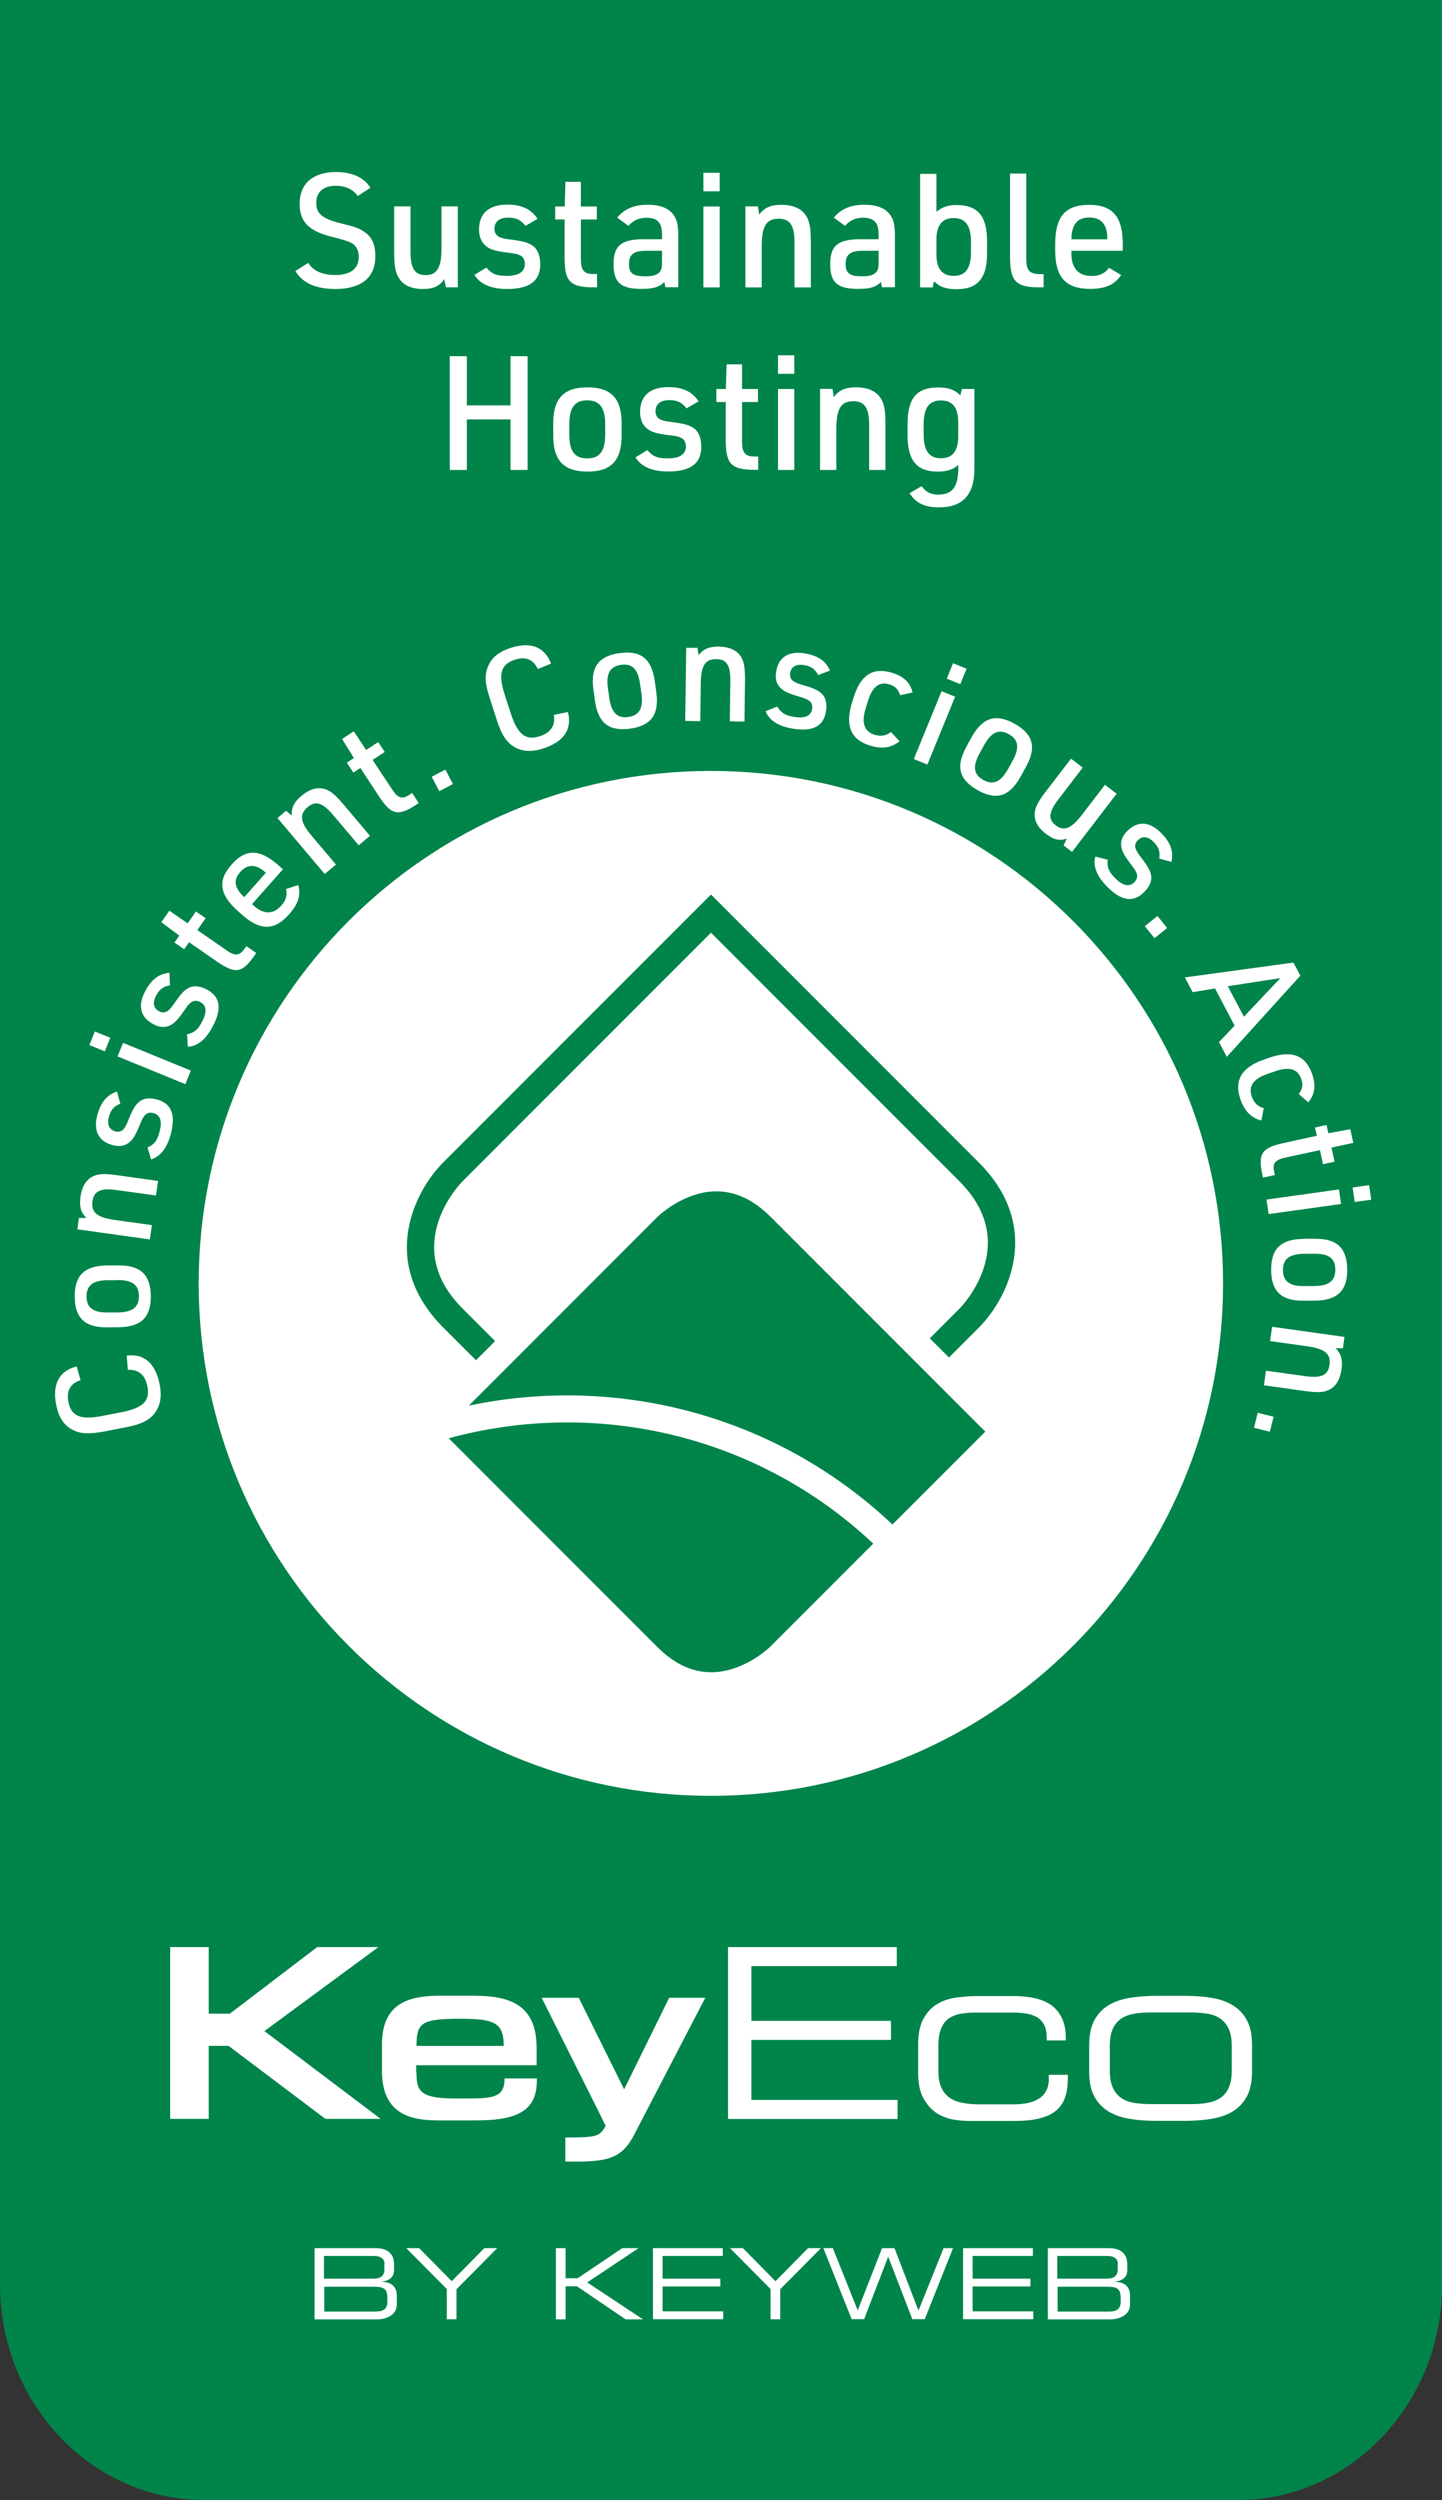
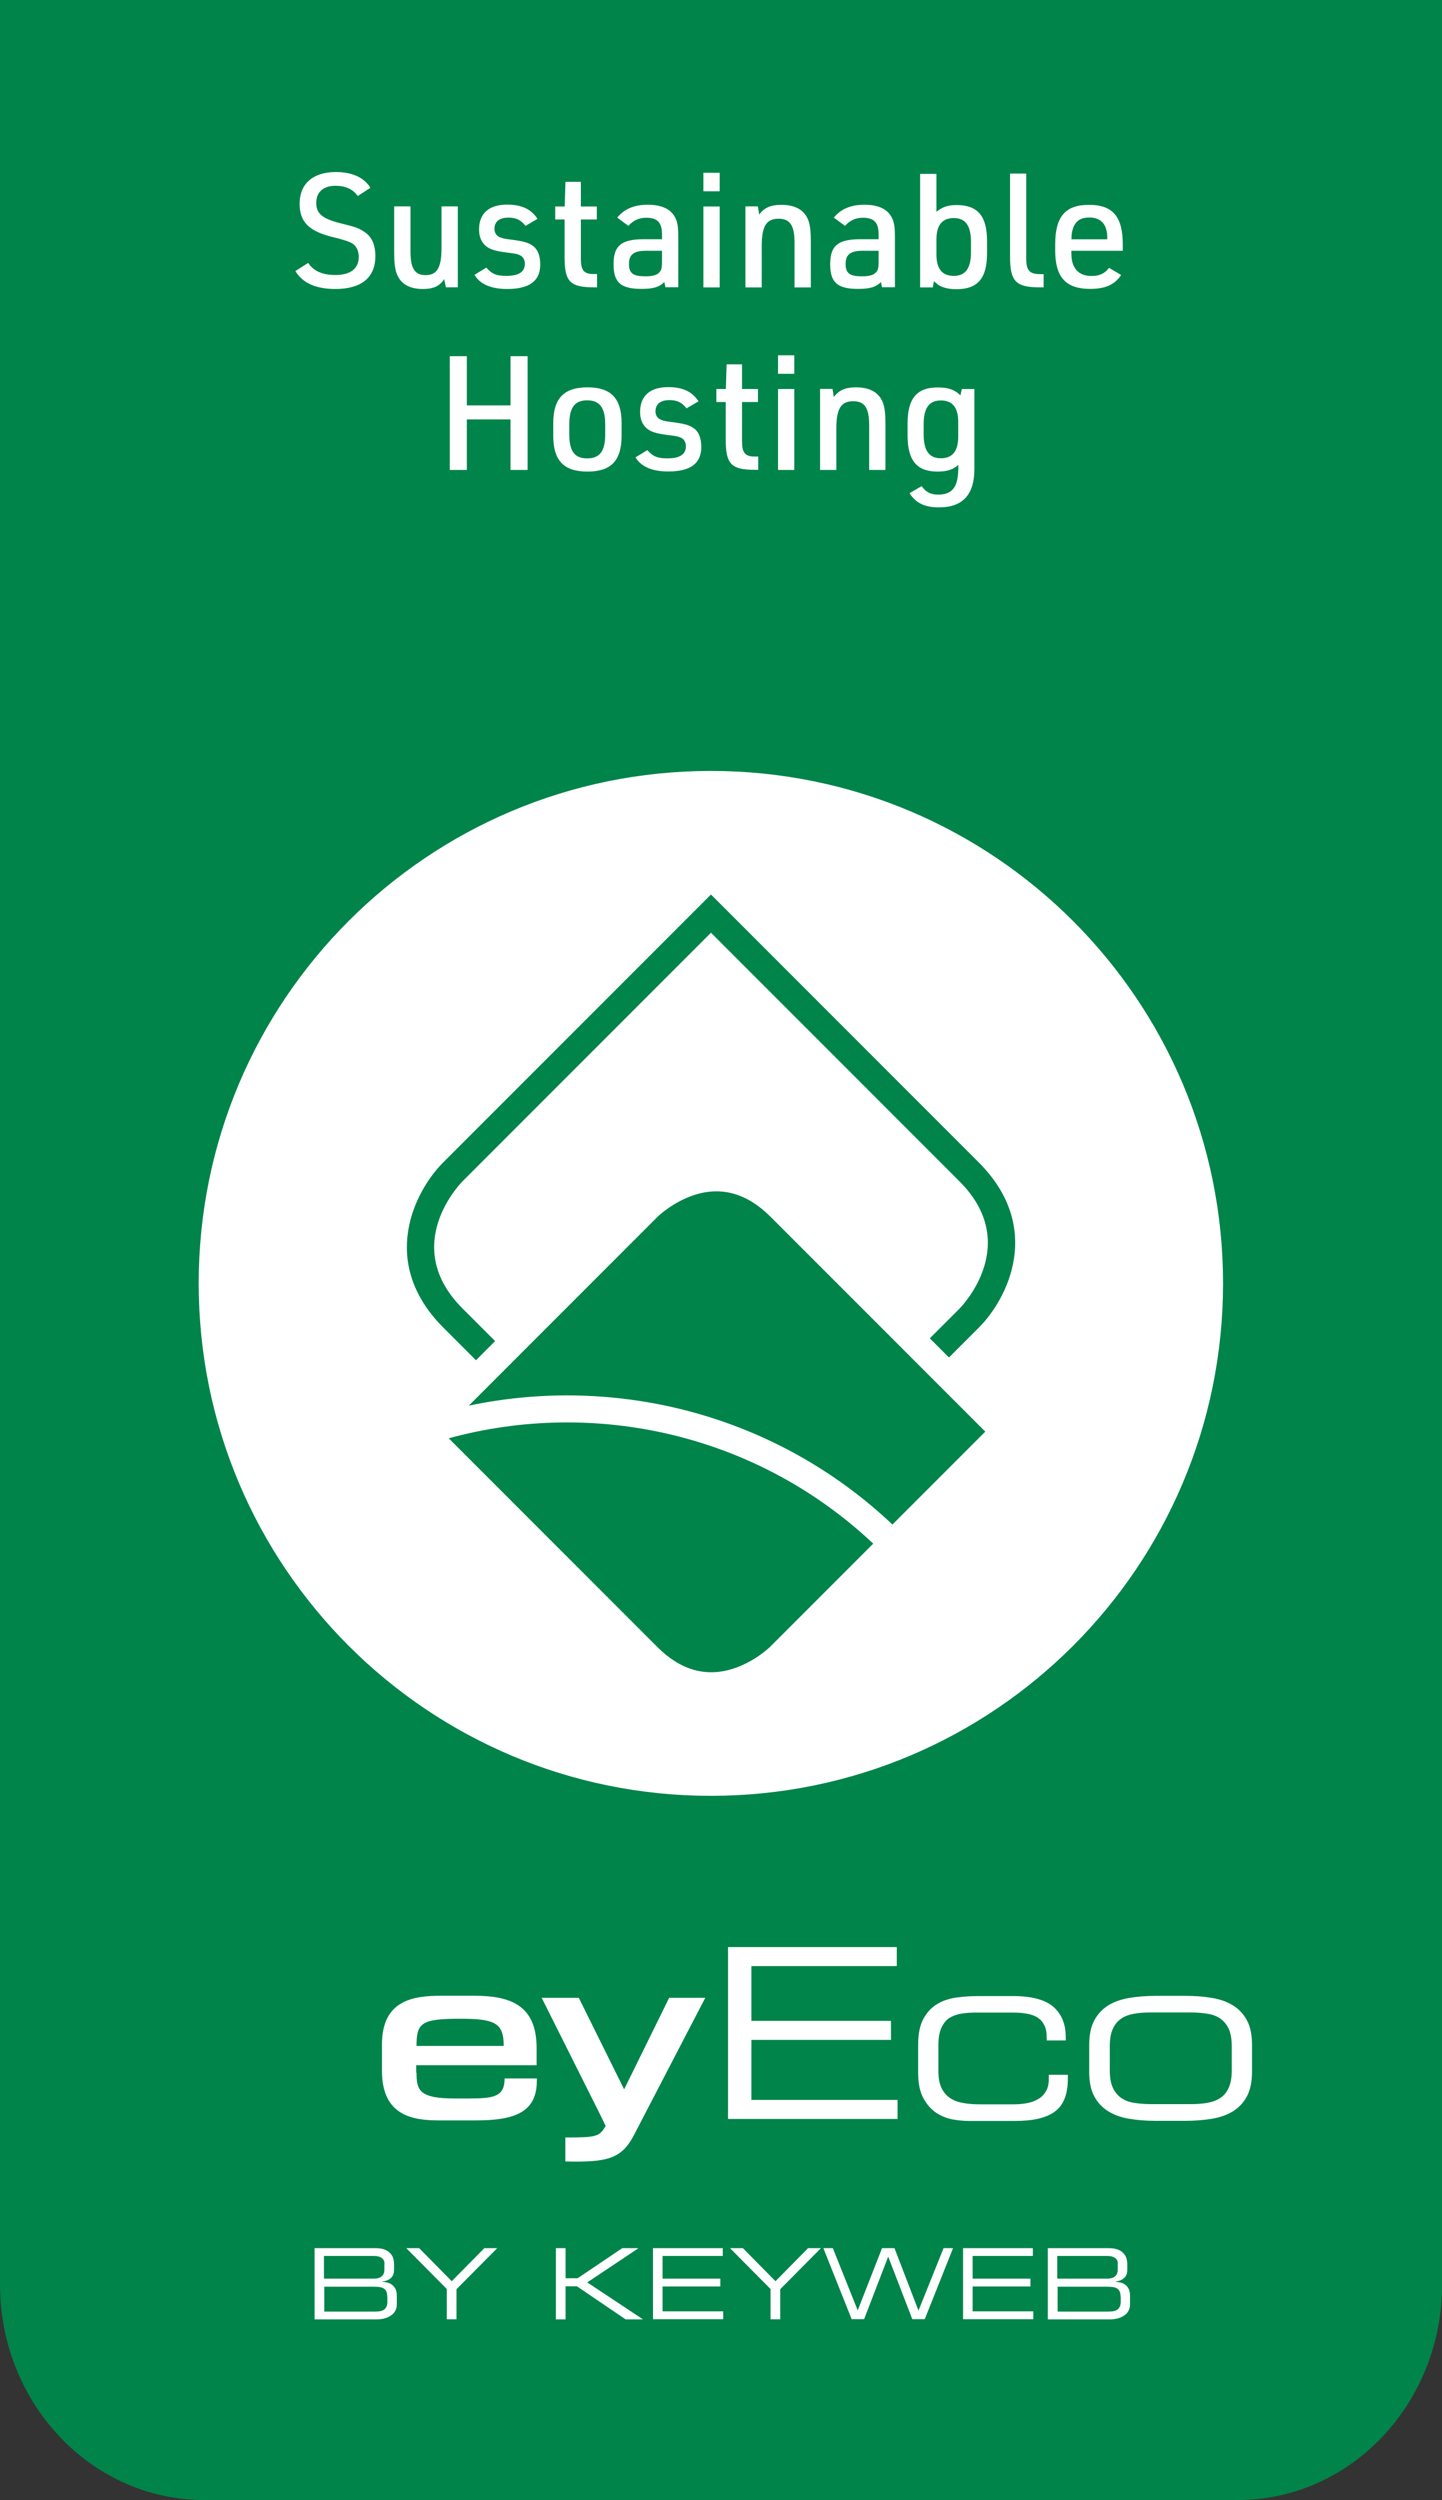
<svg xmlns="http://www.w3.org/2000/svg" id="Ebene_1" width="131" height="227" viewBox="0 0 131 227">
  <rect x="0" y="0" width="131" height="227" fill="#333333" stroke="none" />
  <defs>
    <style>.cls-1{fill:#00844a;}.cls-1,.cls-2{stroke-width:0px;}.cls-2{fill:#fff;}</style>
  </defs>
  <path class="cls-1" d="M0,0v207.42c0,10.82,8.31,19.58,18.57,19.58h93.87c10.26,0,18.57-8.76,18.57-19.58V0H0Z" />
  <path class="cls-2" d="M88.91,120.56l-2.7,2.7-1.74-1.74,2.7-2.7c.23-.24,5.67-5.87,0-11.55l-22.58-22.58-22.57,22.57c-.24.24-5.68,5.87,0,11.55l2.96,2.96-1.74,1.74-2.96-2.96c-5.94-5.94-2.6-12.43,0-15.02l24.31-24.31,24.32,24.32c5.94,5.94,2.6,12.43,0,15.02M40.78,130.59c13.24-3.61,27.94-.41,38.55,9.57l-9.38,9.38s-1.37,1.34-3.34,1.97c-2.47.8-4.79.14-6.89-1.96l-18.95-18.95h0ZM81.08,138.43c-10.61-10.02-25.09-13.62-38.49-10.8l2.39-2.39,1.74-1.74,13.03-13.03s1.37-1.34,3.34-1.97c2.47-.8,4.79-.13,6.89,1.96l12.77,12.77,1.74,1.74,5.02,5.02-8.41,8.41v.02ZM111.11,116.53c0-25.69-20.82-46.53-46.53-46.53s-46.53,20.82-46.53,46.53,20.82,46.53,46.53,46.53,46.53-20.82,46.53-46.53" />
-   <polygon class="cls-2" points="15.46 192.39 18.96 192.39 18.96 185.76 20.76 185.76 29.56 192.39 34.58 192.39 24.02 184.42 34.38 176.79 28.82 176.79 20.88 182.84 18.96 182.84 18.96 176.79 15.46 176.79 15.46 192.39" />
  <path class="cls-2" d="M51.4,196.26c3.74.08,5.09-.21,6.23-2.47l6.44-12.39h-3.28l-4.09,8.31-4.12-8.31h-3.37l5.28,10.54.53,1.09c-.56.98-.82,1.05-3.66,1.05v2.19h.02Z" />
  <path class="cls-2" d="M37.84,185.77c0-2.09.42-2.47,3.96-2.47,3.17,0,3.96.38,3.96,2.47h-7.92ZM37.81,188.21v-.69h10.94v-1.55c0-3.92-2.39-4.76-5.7-4.76h-2.97c-2.63,0-5.38.45-5.38,4.43v2.39c0,4.05,2.75,4.5,5.17,4.5h3.36c3.44,0,5.54-.69,5.54-3.59v-.22h-2.93c0,1.64-.93,1.82-3.25,1.82h-1.27c-3.23,0-3.48-.74-3.48-2.35" />
  <path class="cls-2" d="M111.9,185.79c0-.64-.09-1.16-.27-1.56-.18-.39-.43-.7-.75-.93-.33-.23-.71-.38-1.16-.45s-.95-.12-1.47-.12h-3.77c-.54,0-1.05.04-1.49.12-.44.08-.83.23-1.15.45-.33.23-.57.53-.75.93-.18.39-.27.92-.27,1.56v2.2c0,.64.09,1.16.27,1.56.18.39.43.7.75.93.33.23.71.38,1.15.45s.94.12,1.49.12h3.77c.53,0,1.03-.04,1.47-.12.45-.08.84-.23,1.16-.45.33-.22.57-.53.75-.93.18-.39.27-.92.27-1.56v-2.2ZM98.95,185.69c0-.91.15-1.65.45-2.22s.72-1.03,1.26-1.37c.54-.34,1.18-.56,1.92-.69.75-.12,1.56-.19,2.44-.19h2.65c.88,0,1.69.06,2.44.19.75.12,1.39.36,1.92.69.54.34.96.79,1.26,1.37.31.57.45,1.31.45,2.22v2.41c0,.91-.15,1.65-.45,2.22s-.72,1.03-1.26,1.37c-.54.34-1.18.56-1.92.69-.75.12-1.56.19-2.44.19h-2.65c-.88,0-1.69-.06-2.44-.19-.75-.12-1.39-.36-1.92-.69-.54-.34-.96-.79-1.26-1.37-.31-.57-.45-1.31-.45-2.22v-2.41ZM83.41,185.67c0-.99.16-1.78.48-2.37.33-.59.74-1.04,1.26-1.34.51-.31,1.11-.5,1.77-.59.66-.09,1.33-.13,2-.13h3.1c1.73,0,2.95.34,3.69.99.74.66,1.11,1.57,1.11,2.73v.31h-1.73v-.26c0-.46-.07-.84-.22-1.13-.15-.3-.35-.52-.61-.69-.27-.17-.59-.28-.97-.35-.38-.07-.8-.1-1.26-.1h-3.4c-.43,0-.85.03-1.26.09-.4.06-.77.19-1.09.38s-.56.5-.75.9c-.19.39-.28.94-.28,1.63v2.31c0,.62.09,1.12.27,1.51.18.38.43.69.76.92.33.23.72.38,1.18.46.46.09.97.13,1.53.13h3.12c.43,0,.84-.04,1.21-.11.38-.07.72-.2,1.02-.38.3-.18.52-.41.69-.71s.25-.66.25-1.11v-.37h1.73v.33c0,.69-.09,1.28-.27,1.77-.18.48-.46.89-.85,1.19-.38.31-.89.53-1.5.68-.61.15-1.34.22-2.21.22h-4.17c-.41,0-.89-.04-1.42-.13-.53-.09-1.04-.29-1.51-.59-.47-.31-.87-.76-1.19-1.34-.33-.59-.48-1.38-.48-2.37v-2.49ZM66.16,176.79h15.31v1.73h-13.21v4.97h12.68v1.73h-12.68v5.45h13.28v1.73h-15.4v-15.59h0Z" />
  <path class="cls-2" d="M95.19,204.13h5.51c.34,0,.61.04.83.12.22.08.39.19.52.33s.23.29.28.46c.05.17.08.36.08.53v.55c0,.12-.02.24-.05.35-.04.11-.09.22-.18.31s-.19.18-.33.24c-.14.07-.3.11-.49.13v.04c.17,0,.34.04.49.08.16.04.29.11.41.21.12.1.22.23.29.38s.11.37.11.6v.77c0,.23-.05.42-.14.59s-.23.32-.39.42c-.17.12-.37.21-.59.27-.23.06-.47.09-.74.09h-5.61v-6.45h0ZM101.55,205.52c0-.15-.04-.27-.11-.36s-.16-.16-.26-.21-.2-.08-.31-.09-.19-.02-.26-.02h-4.56v2.06h4.51c.12,0,.24,0,.36-.04.12-.02.22-.06.31-.12s.16-.14.22-.24c.06-.11.09-.24.09-.39v-.59h0ZM101.8,208.55c0-.2-.03-.37-.08-.48-.05-.12-.14-.22-.24-.28-.11-.07-.24-.11-.39-.13s-.33-.03-.52-.03h-4.49v2.26h4.62c.41,0,.7-.07.86-.22.17-.15.25-.37.25-.64v-.48ZM87.48,204.13h6.35v.71h-5.47v2.06h5.25v.71h-5.25v2.26h5.51v.71h-6.38v-6.45h0ZM74.8,204.13h.86l2.26,5.65,2.21-5.65h1.13l2.18,5.67,2.28-5.67h.86l-2.57,6.45h-1.13l-2.19-5.68-2.19,5.68h-1.13l-2.57-6.45h0ZM70.02,207.86l-3.7-3.73h1.17l2.96,3,2.96-3h1.17l-3.7,3.73v2.73h-.88v-2.73h0ZM59.31,204.13h6.35v.71h-5.47v2.06h5.25v.71h-5.25v2.26h5.51v.71h-6.38v-6.45h0ZM50.5,204.13h.88v2.73h1.1l4.05-2.73h1.43l.02.02-4.63,3.09,5.04,3.34-.02.02h-1.53l-4.43-3.01h-1.03v3.01h-.88v-6.45h0ZM40.61,207.86l-3.7-3.73h1.17l2.96,3,2.96-3h1.17l-3.7,3.73v2.73h-.88v-2.73h0ZM28.58,204.13h5.51c.34,0,.61.04.83.12s.39.19.52.33c.13.14.23.29.28.46.05.17.08.36.08.53v.55c0,.12-.02.24-.05.35-.04.11-.09.22-.18.31-.08.1-.19.18-.33.24-.14.07-.3.11-.49.13v.04c.17,0,.34.04.49.08.16.04.29.11.41.21.12.1.22.23.29.38s.11.37.11.6v.77c0,.23-.05.42-.14.59s-.23.32-.39.42c-.17.12-.37.21-.59.27s-.47.09-.74.09h-5.61v-6.45h0ZM34.93,205.52c0-.15-.04-.27-.11-.36s-.16-.16-.26-.21-.2-.08-.31-.09-.19-.02-.26-.02h-4.56v2.06h4.51c.12,0,.24,0,.36-.04.12-.02.22-.06.31-.12s.16-.14.22-.24c.06-.11.09-.24.09-.39v-.59h0ZM35.18,208.55c0-.2-.03-.37-.08-.48-.05-.12-.14-.22-.24-.28-.11-.07-.24-.11-.39-.13s-.33-.03-.52-.03h-4.49v2.26h4.62c.41,0,.7-.07.86-.22.17-.15.25-.37.25-.64v-.48Z" />
  <path class="cls-2" d="M97.34,21.71v-.13c0-.43.12-.9.29-1.18.26-.44.68-.65,1.34-.65,1.06,0,1.62.64,1.62,1.83v.15h-3.26,0ZM97.34,22.77h4.66v-.58c0-2.52-.91-3.59-3.07-3.59s-3.07,1.08-3.07,3.59v.56c0,2.42.97,3.48,3.16,3.48,1.4,0,2.23-.37,2.83-1.26l-1.1-.65c-.39.52-.86.74-1.59.74-1.18,0-1.83-.71-1.83-2.04v-.26h0ZM91.76,15.76v7.58c0,2.2.53,2.75,2.67,2.75h.38v-1.2h-.32c-.97,0-1.26-.34-1.26-1.4v-7.73h-1.48,0ZM88.21,22.87c0,1.49-.49,2.18-1.56,2.18s-1.58-.65-1.58-1.96v-1.33c0-1.31.52-1.96,1.58-1.96s1.56.69,1.56,2.18c0,0,0,.9,0,.9ZM83.6,26.1h1.14l.1-.56c.23.19.38.31.42.34.39.25.96.38,1.62.38,1.95,0,2.79-.99,2.79-3.27v-1.1c0-2.27-.84-3.27-2.76-3.27-.8,0-1.27.16-1.84.61v-3.44h-1.48v10.33-.02ZM79.82,22.77v.96c0,.53-.04.74-.18.93-.23.31-.64.43-1.33.43-1.12,0-1.49-.28-1.49-1.12s.42-1.2,1.53-1.2h1.47ZM79.82,21.72h-1.62c-2.08,0-2.78.58-2.78,2.27s.68,2.24,2.54,2.24c1.08,0,1.61-.16,2.07-.62l.1.47h1.17v-4.54c0-.91-.07-1.39-.29-1.8-.4-.77-1.24-1.15-2.48-1.15s-2.13.38-2.78,1.17l1.02.75c.42-.49.97-.74,1.62-.74,1.02,0,1.43.44,1.43,1.52,0,0,0,.42,0,.42ZM67.72,26.1h1.48v-3.76c0-1.8.42-2.48,1.53-2.48,1.05,0,1.45.62,1.45,2.18v4.06h1.48v-4.21c0-.88-.07-1.45-.22-1.87-.35-.94-1.17-1.42-2.46-1.42-.97,0-1.55.26-2.01.88l-.12-.74h-1.13v7.35h0ZM63.9,26.1h1.48v-7.35h-1.48s0,7.35,0,7.35ZM63.9,17.37h1.48v-1.68h-1.48v1.68ZM60.14,22.77v.96c0,.53-.04.74-.18.93-.23.31-.64.43-1.33.43-1.12,0-1.49-.28-1.49-1.12s.42-1.2,1.53-1.2h1.47ZM60.14,21.72h-1.62c-2.08,0-2.78.58-2.78,2.27s.68,2.24,2.54,2.24c1.08,0,1.61-.16,2.07-.62l.1.47h1.17v-4.54c0-.91-.07-1.39-.29-1.8-.4-.77-1.24-1.15-2.48-1.15s-2.13.38-2.78,1.17l1.02.75c.42-.49.97-.74,1.62-.74,1.02,0,1.43.44,1.43,1.52,0,0,0,.42,0,.42ZM51.29,19.93v3.41c0,2.24.49,2.75,2.69,2.75h.26v-1.21h-.23c-.96.03-1.24-.32-1.24-1.39v-3.56h1.45v-1.18h-1.45v-2.24h-1.4l-.07,2.24h-.86v1.18h.86,0ZM43.12,24.98c.5.83,1.51,1.26,2.95,1.26,2.02,0,3.01-.72,3.01-2.23,0-.78-.23-1.37-.66-1.68-.42-.31-.91-.44-2.05-.58-.59-.07-.81-.13-1.05-.25-.26-.15-.4-.4-.4-.72,0-.65.44-1.02,1.26-1.02.72,0,1.13.21,1.56.75l1.09-.64c-.58-.88-1.43-1.29-2.76-1.29-1.65,0-2.55.8-2.55,2.26,0,.65.21,1.15.61,1.49.37.31.84.46,1.84.59.91.12,1,.13,1.27.26.29.13.44.42.44.78,0,.72-.55,1.09-1.67,1.09-.93,0-1.33-.18-1.83-.75l-1.08.66v.02ZM35.81,18.74v4.21c0,.88.07,1.46.22,1.87.34.94,1.14,1.42,2.39,1.42.96,0,1.53-.26,1.93-.9l.16.75h1.08v-7.35h-1.48v3.76c0,1.8-.4,2.48-1.45,2.48-.99,0-1.37-.62-1.37-2.17v-4.07h-1.48,0ZM26.84,24.62c.66,1.09,1.87,1.62,3.63,1.62,2.37,0,3.63-1.05,3.63-2.97,0-1.05-.32-1.77-.99-2.21-.52-.35-.77-.44-2.15-.78-1.68-.42-2.23-.88-2.23-1.86s.65-1.55,1.75-1.55c.91,0,1.59.31,2.02.93l1.15-.75c-.58-.94-1.67-1.43-3.14-1.43-2.07,0-3.29,1.06-3.29,2.88,0,1.64.83,2.48,2.95,3.01,1.01.24,1.63.45,1.86.61.37.25.56.68.56,1.2,0,1.08-.75,1.65-2.13,1.65-1.18,0-2.01-.38-2.46-1.1l-1.18.75h0Z" />
  <path class="cls-2" d="M83.91,38.54c0-1.49.49-2.18,1.56-2.18s1.58.65,1.58,1.96v1.33c0,1.31-.52,1.96-1.58,1.96s-1.56-.69-1.56-2.18v-.9ZM87.05,42.73c-.04,1.52-.58,2.18-1.8,2.18-.71,0-1.12-.21-1.52-.77l-1.1.64c.56.9,1.39,1.29,2.67,1.29,2.15,0,3.22-1.14,3.22-3.5v-7.25h-1.14l-.13.58c-.52-.52-1.09-.72-2.07-.72-1.89,0-2.73,1-2.73,3.27v1.1c0,2.26.84,3.27,2.72,3.27.86,0,1.42-.18,1.89-.61v.52h-.02ZM74.5,42.67h1.48v-3.76c0-1.8.42-2.48,1.53-2.48,1.05,0,1.45.62,1.45,2.18v4.06h1.48v-4.21c0-.88-.07-1.45-.22-1.87-.35-.94-1.17-1.42-2.46-1.42-.97,0-1.55.26-2.01.88l-.12-.74h-1.13v7.35h0ZM70.68,42.67h1.48v-7.35h-1.48v7.35ZM70.68,33.94h1.48v-1.68h-1.48v1.68ZM65.93,36.5v3.41c0,2.24.49,2.75,2.69,2.75h.26v-1.21h-.23c-.96.03-1.24-.32-1.24-1.39v-3.56h1.45v-1.18h-1.45v-2.24h-1.4l-.07,2.24h-.86v1.18h.86,0ZM57.75,41.55c.5.83,1.51,1.26,2.95,1.26,2.02,0,3.01-.72,3.01-2.23,0-.78-.23-1.37-.66-1.68-.42-.31-.91-.44-2.05-.58-.59-.07-.81-.13-1.05-.25-.26-.15-.4-.4-.4-.72,0-.65.44-1.02,1.26-1.02.72,0,1.13.21,1.56.75l1.09-.64c-.58-.88-1.43-1.29-2.76-1.29-1.65,0-2.55.8-2.55,2.26,0,.65.21,1.15.61,1.49.37.31.84.46,1.84.59.91.12,1,.13,1.27.26.29.13.44.42.44.78,0,.72-.55,1.09-1.67,1.09-.93,0-1.33-.18-1.83-.75l-1.08.66v.02ZM54.98,39.45c0,1.51-.49,2.17-1.64,2.17s-1.62-.66-1.62-2.17v-.93c0-1.51.49-2.17,1.62-2.17s1.64.66,1.64,2.17v.93ZM50.26,39.56c0,2.26.96,3.26,3.11,3.26s3.1-1,3.1-3.26v-1.13c0-2.26-.96-3.26-3.1-3.26s-3.11,1-3.11,3.26v1.13ZM40.86,42.67h1.55v-4.59h3.97v4.59h1.55v-10.33h-1.55v4.47h-3.97v-4.47h-1.55v10.33Z" />
-   <path class="cls-2" d="M114.26,128.28l-.34,1.36,1.44.36.34-1.36-1.44-.36ZM115.57,120.45l-.19,1.32,3.38.47c1.61.23,2.16.69,2.02,1.69-.13.94-.74,1.22-2.14,1.03l-3.63-.5-.19,1.32,3.77.53c.79.11,1.3.12,1.7.04.89-.2,1.42-.87,1.58-2.02.12-.87-.04-1.42-.54-1.91h.67l.14-1.03-6.58-.92.02-.02ZM118.53,116.78c-1.36.02-1.97-.42-1.98-1.45,0-1.02.58-1.47,1.94-1.49h.84c1.36-.03,1.97.4,1.98,1.43,0,1.04-.58,1.49-1.94,1.5h-.84ZM118.39,112.49c-2.04.03-2.93.9-2.91,2.85.02,1.93.94,2.79,2.98,2.76h1.02c2.04-.04,2.93-.92,2.91-2.85-.03-1.95-.94-2.8-2.98-2.77h-1.02ZM115.06,108.92l.19,1.32,6.58-.92-.19-1.32-6.58.92ZM122.88,107.82l.19,1.32,1.5-.21-.19-1.32-1.5.21ZM119.62,103.13l-3.02.66c-1.98.43-2.34.97-1.91,2.91l.05.23,1.08-.24-.05-.21c-.21-.84.04-1.16.99-1.37l3.15-.68.28,1.28,1.05-.23-.28-1.28,1.98-.43-.27-1.24-1.99.37-.17-.75-1.05.23s.17.76.17.76ZM114.79,100.62c-.54-.17-.86-.47-1.07-1.05-.33-.92.14-1.61,1.35-2.03l.68-.24c1.36-.48,2.13-.27,2.46.66.19.53.13.87-.22,1.38l.86.75c.6-.7.71-1.53.35-2.58-.61-1.73-1.88-2.18-3.98-1.44l-.45.16c-2,.7-2.68,1.89-2.07,3.62.37,1.05.98,1.66,1.89,1.89l.22-1.14h0ZM113,92.31l-1.46-2.76,4.78-.74-3.32,3.51h0ZM112.16,93.13l-1.42,1.49.71,1.34,6.68-7.37-.63-1.19-9.86,1.35.71,1.34,2.03-.34s1.78,3.38,1.78,3.38ZM104,84.1l.88,1.09,1.15-.93-.88-1.09-1.15.93ZM99.5,77.79c-.22.85.14,1.77,1.06,2.7,1.28,1.31,2.37,1.49,3.35.54.5-.49.74-1.02.67-1.49-.07-.46-.29-.87-.93-1.7-.33-.43-.42-.61-.5-.83-.07-.26,0-.52.22-.72.42-.41.94-.35,1.45.18.45.46.58.86.5,1.49l1.1.3c.21-.93-.07-1.74-.92-2.61-1.05-1.07-2.12-1.14-3.07-.22-.42.41-.62.86-.58,1.33.03.42.23.84.78,1.57.5.66.54.73.64.99.1.27,0,.55-.22.79-.46.45-1.05.33-1.76-.39-.58-.6-.73-.97-.66-1.66l-1.11-.28h-.02ZM97.28,68.91l-2.32,3.02c-.48.63-.75,1.09-.87,1.46-.28.86.04,1.65.94,2.33.69.52,1.24.66,1.89.42l-.3.62.77.59,4.05-5.28-1.06-.81-2.07,2.7c-.99,1.29-1.66,1.55-2.4.98-.71-.54-.64-1.2.21-2.32l2.24-2.92-1.06-.81h-.02ZM91.58,69.82c-.66,1.18-1.35,1.5-2.25,1-.89-.49-.99-1.24-.33-2.43l.4-.73c.66-1.18,1.34-1.5,2.24-1,.9.5,1,1.24.34,2.44l-.4.73h0ZM87.8,67.8c-1,1.79-.68,2.99,1.02,3.95,1.69.95,2.88.58,3.88-1.2l.49-.89c1-1.79.68-2.99-1.01-3.94-1.71-.95-2.9-.58-3.9,1.19l-.49.89h0ZM83.02,68.92l1.23.5,2.52-6.16-1.23-.5s-2.52,6.16-2.52,6.16ZM86.01,61.62l1.23.5.57-1.4-1.23-.5-.57,1.4ZM80.93,66.47c-.45.35-.89.41-1.47.25-.93-.28-1.21-1.06-.85-2.29l.21-.69c.41-1.38,1.04-1.88,1.97-1.6.54.16.78.41.99.99l1.12-.26c-.21-.9-.82-1.47-1.89-1.79-1.76-.52-2.87.24-3.5,2.37l-.14.46c-.6,2.03-.05,3.28,1.71,3.8,1.07.32,1.91.19,2.64-.41l-.79-.84h0ZM69.56,64.6c.33.81,1.15,1.34,2.45,1.56,1.81.3,2.79-.2,3.02-1.54.12-.7,0-1.26-.35-1.6-.33-.34-.75-.53-1.75-.82-.52-.15-.7-.24-.89-.38-.21-.17-.31-.42-.26-.71.1-.58.55-.84,1.27-.72.64.11.98.35,1.28.9l1.07-.4c-.38-.88-1.09-1.36-2.28-1.56-1.47-.25-2.39.34-2.61,1.64-.1.58,0,1.07.33,1.42.28.33.68.53,1.55.8.8.24.87.27,1.1.42.24.16.34.44.29.76-.11.64-.65.89-1.65.72-.83-.14-1.16-.36-1.52-.94l-1.06.43h0ZM62.29,65.46l1.33.02.04-3.41c.02-1.63.4-2.23,1.41-2.22.95,0,1.3.58,1.28,1.99l-.05,3.66,1.33.02.05-3.81c0-.8-.05-1.31-.18-1.69-.31-.86-1.05-1.29-2.21-1.31-.88,0-1.4.22-1.83.78l-.1-.67h-1.02l-.09,6.64h.02ZM58.27,62.95c.19,1.35-.17,2-1.19,2.15-1.02.14-1.54-.39-1.73-1.75l-.12-.83c-.19-1.35.17-2,1.18-2.15,1.03-.15,1.55.39,1.74,1.74l.12.83h0ZM54.05,63.63c.29,2.02,1.26,2.79,3.2,2.53,1.91-.27,2.65-1.28,2.37-3.31l-.14-1.02c-.29-2.02-1.26-2.79-3.19-2.53-1.93.27-2.66,1.28-2.38,3.31l.14,1.02ZM50.31,64.91c.17.95-.26,1.61-1.27,1.94-1.28.41-2-.14-2.63-2.05l-.55-1.7c-.62-1.9-.37-2.78.92-3.2.96-.32,1.68-.02,2.08.85l1.2-.5c-.59-1.52-1.86-2.01-3.67-1.42-1.1.36-1.75.9-2.07,1.72-.31.75-.26,1.54.19,2.9l.6,1.86c.4,1.25.78,1.9,1.37,2.35.78.57,1.69.68,2.87.3,1.87-.6,2.65-1.75,2.24-3.31l-1.29.27h0ZM39.91,71.84l1.24-.65-.69-1.31-1.24.65.69,1.31ZM32.73,69.72l1.7,2.59c1.12,1.7,1.74,1.84,3.41.74l.2-.13-.6-.92-.18.12c-.71.49-1.1.38-1.63-.43l-1.78-2.69,1.1-.72-.59-.9-1.1.72-1.12-1.7-1.06.7,1.07,1.73-.64.42.59.9.64-.42h0ZM29.5,79.36l1.02-.86-2.2-2.6c-1.05-1.24-1.15-1.95-.38-2.61.72-.61,1.36-.41,2.28.66l2.37,2.8,1.02-.86-2.46-2.91c-.51-.61-.9-.96-1.24-1.16-.79-.44-1.64-.3-2.53.45-.67.56-.92,1.09-.88,1.79l-.51-.44-.78.66,4.29,5.08h0ZM22.19,81.45l-.09-.08c-.3-.26-.54-.62-.63-.91-.15-.44-.03-.85.37-1.3.63-.71,1.4-.71,2.21,0l.1.09s-1.95,2.2-1.95,2.2ZM22.9,82.09l2.8-3.16-.39-.35c-1.71-1.51-2.98-1.54-4.27-.08-1.29,1.46-1.12,2.71.58,4.23l.38.34c1.64,1.45,2.94,1.44,4.25-.04.84-.95,1.1-1.73.85-2.67l-1.11.36c.12.58,0,1.03-.45,1.52-.71.8-1.58.81-2.48,0l-.18-.16h0ZM17.17,85.55l2.54,1.76c1.67,1.15,2.3,1.06,3.43-.58l.14-.2-.9-.62-.12.17c-.47.72-.88.76-1.68.21l-2.65-1.84.75-1.08-.88-.61-.75,1.08-1.67-1.15-.72,1.05,1.63,1.21-.44.63.88.61.44-.63h0ZM17.07,95.05c.88-.06,1.64-.67,2.25-1.84.86-1.62.69-2.71-.51-3.35-.62-.33-1.19-.39-1.63-.18-.42.21-.74.54-1.33,1.4-.31.44-.44.59-.64.73-.23.15-.49.16-.75.02-.52-.28-.62-.79-.28-1.43.31-.58.64-.82,1.26-.93l-.05-1.14c-.95.09-1.64.6-2.2,1.67-.7,1.32-.43,2.38.73,2.99.52.28,1.02.33,1.45.15.39-.16.72-.47,1.25-1.22.47-.68.52-.74.75-.91.23-.18.52-.18.82-.03.58.31.64.9.17,1.79-.39.74-.7,1-1.37,1.14l.08,1.14h0ZM16.84,98.44l.5-1.23-6.16-2.52-.5,1.23,6.16,2.52ZM9.52,95.46l.5-1.23-1.4-.57-.5,1.23,1.4.57ZM13.71,105.28c.84-.25,1.45-1.02,1.8-2.28.47-1.77.08-2.8-1.23-3.16-.68-.19-1.25-.12-1.62.19-.37.3-.61.69-.99,1.66-.21.5-.31.68-.46.85-.19.2-.45.26-.73.19-.57-.16-.78-.63-.58-1.34.17-.63.44-.94,1.03-1.18l-.3-1.1c-.91.3-1.46.95-1.78,2.11-.39,1.44.09,2.41,1.37,2.75.57.16,1.06.1,1.44-.18.36-.25.6-.62.96-1.46.32-.77.35-.84.53-1.05.18-.23.47-.3.79-.21.63.17.82.74.55,1.71-.22.81-.46,1.13-1.09,1.41l.33,1.1h-.02ZM13.61,112.56l.19-1.32-3.38-.47c-1.61-.23-2.16-.69-2.02-1.69.13-.94.74-1.22,2.14-1.03l3.63.5.19-1.32-3.77-.53c-.79-.11-1.3-.12-1.7-.04-.89.2-1.42.87-1.58,2.02-.12.87.04,1.42.54,1.91h-.68l-.14,1.03,6.58.92v.02ZM10.64,116.23c1.36-.02,1.97.42,1.98,1.45,0,1.02-.58,1.47-1.94,1.49h-.84c-1.36.03-1.96-.41-1.98-1.43,0-1.04.58-1.49,1.94-1.5h.84ZM10.79,120.51c2.04-.03,2.93-.9,2.91-2.85-.03-1.93-.94-2.79-2.98-2.76h-1.02c-2.04.04-2.93.92-2.91,2.85.02,1.95.94,2.8,2.98,2.77h1.02,0ZM11.62,124.38c.97-.05,1.57.46,1.77,1.5.26,1.32-.38,1.96-2.37,2.35l-1.75.34c-1.96.38-2.81.02-3.06-1.3-.19-.99.19-1.66,1.11-1.95l-.35-1.25c-1.58.39-2.23,1.59-1.87,3.46.22,1.13.67,1.85,1.45,2.27.7.39,1.5.44,2.9.18l1.91-.37c1.3-.25,1.99-.54,2.5-1.07.66-.7.88-1.6.65-2.81-.37-1.92-1.4-2.85-3-2.64l.11,1.31v-.02Z" />
</svg>